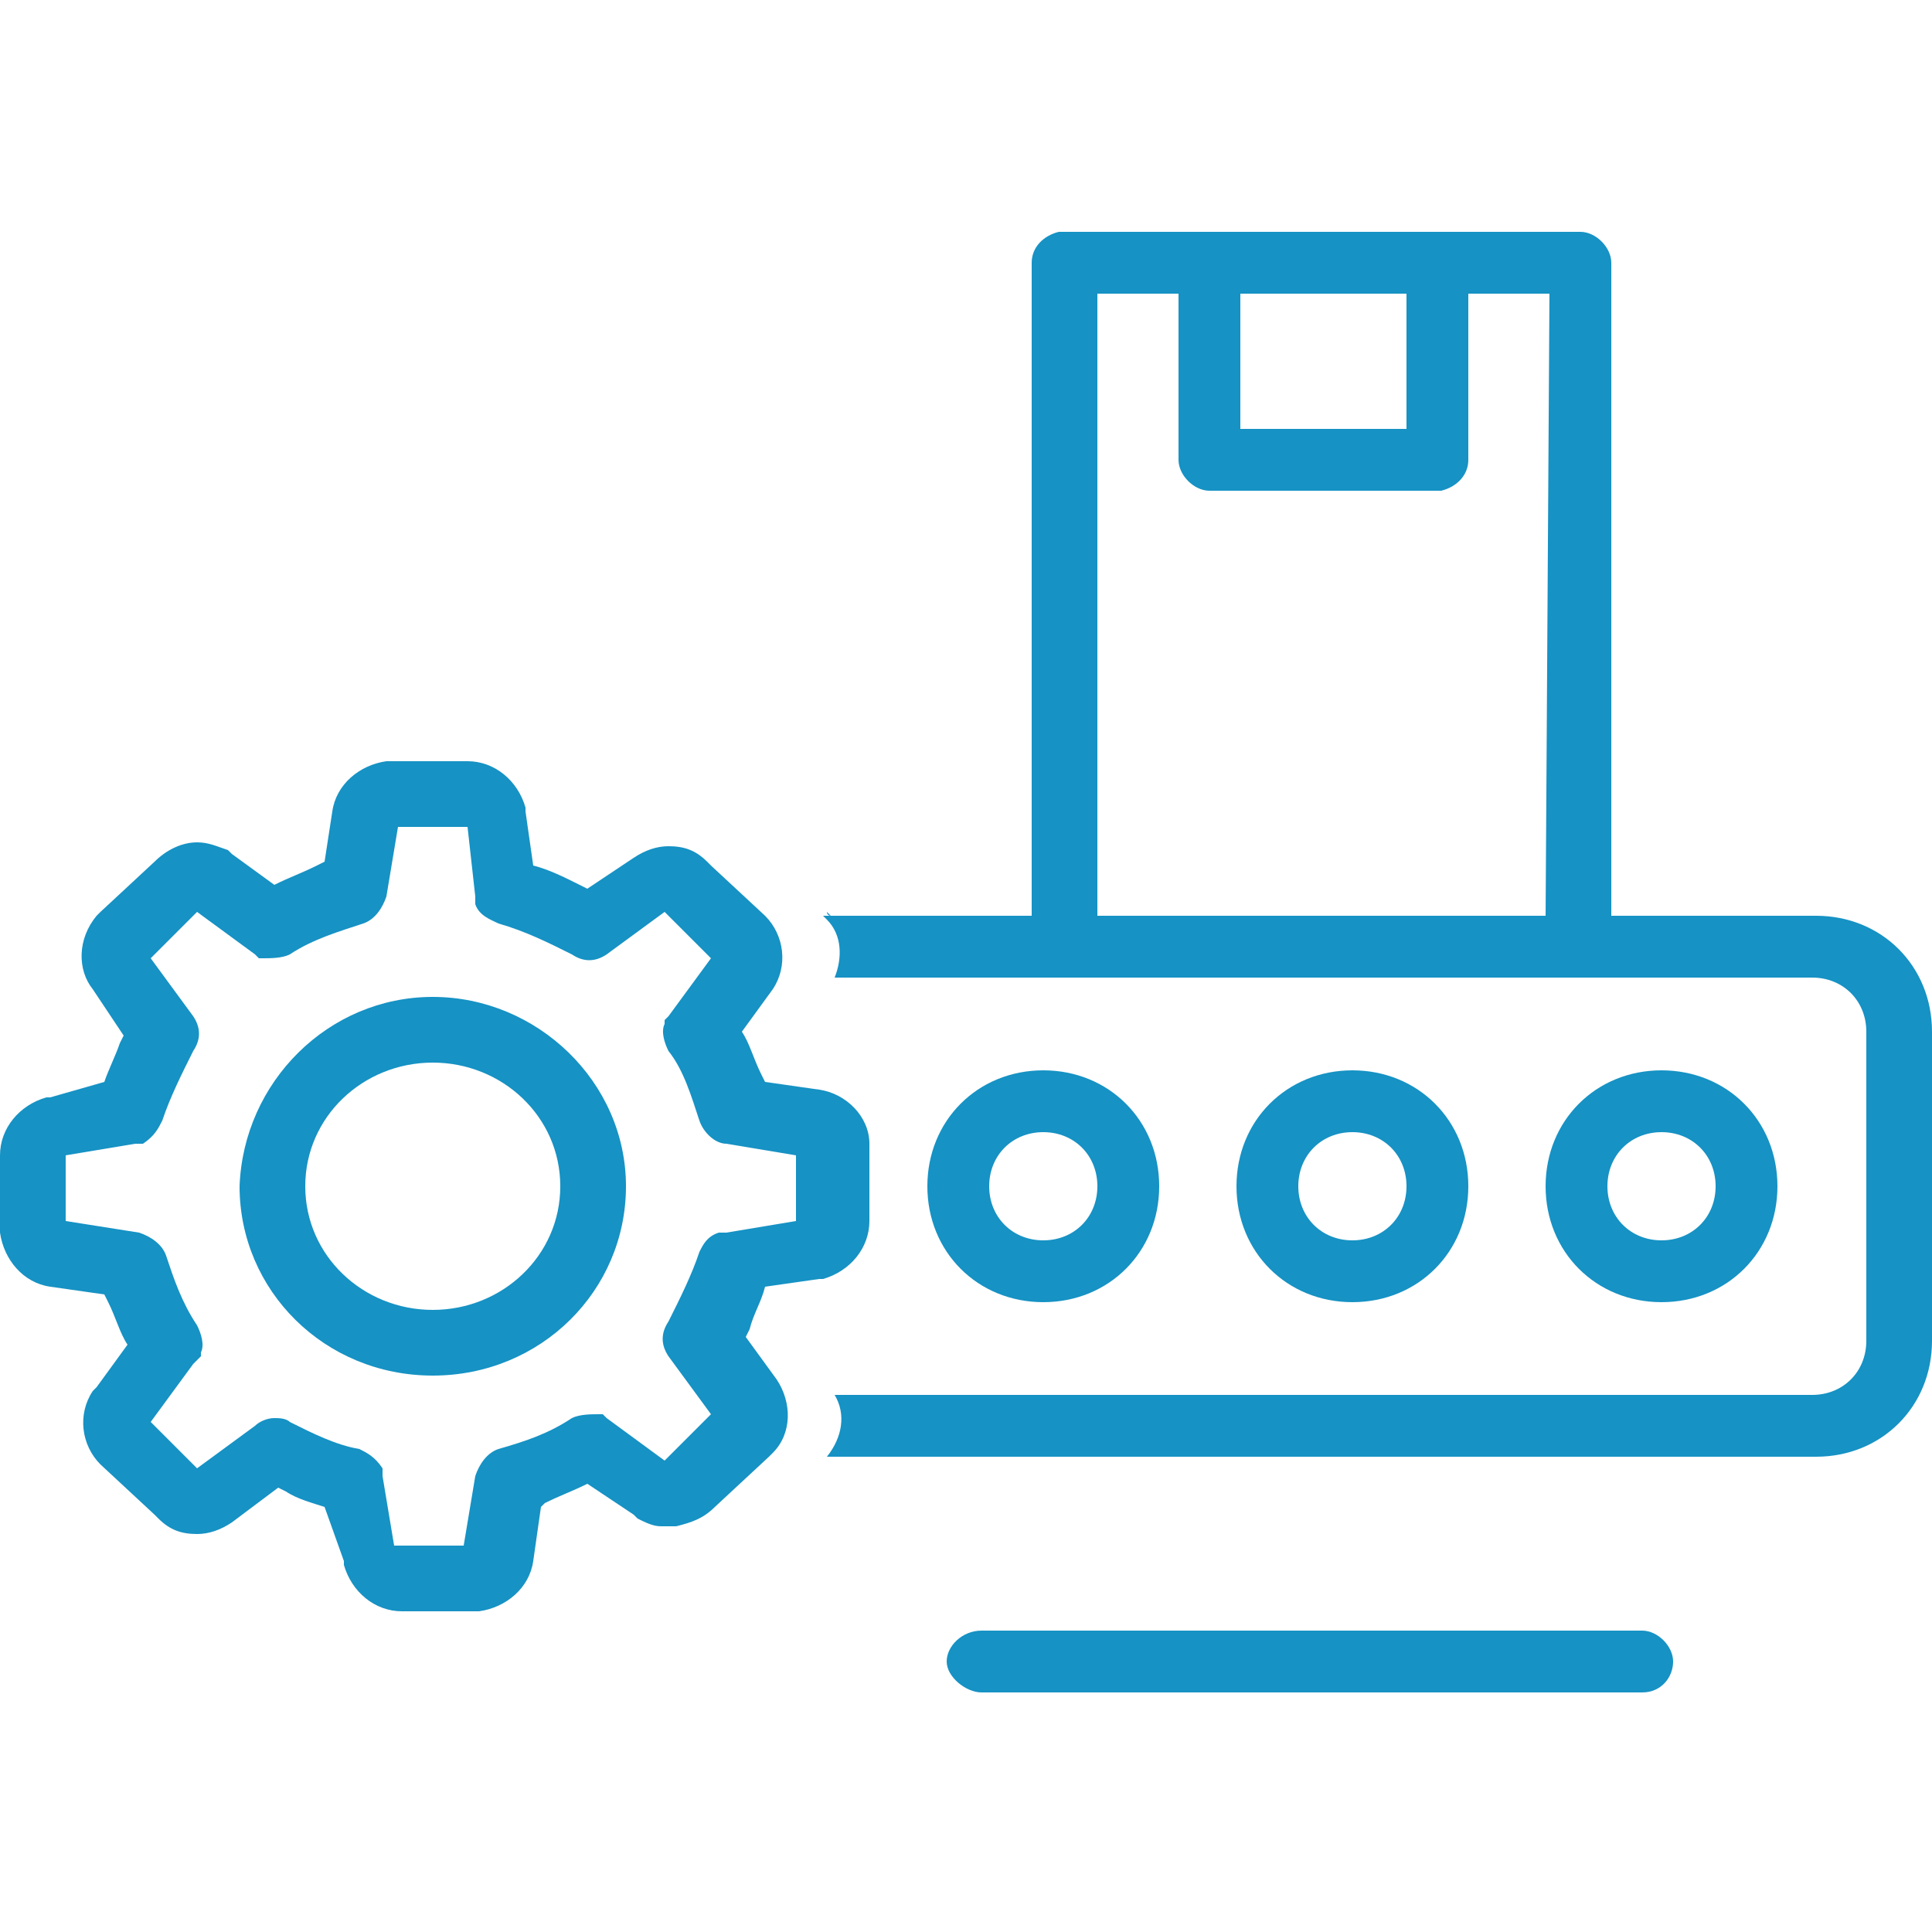
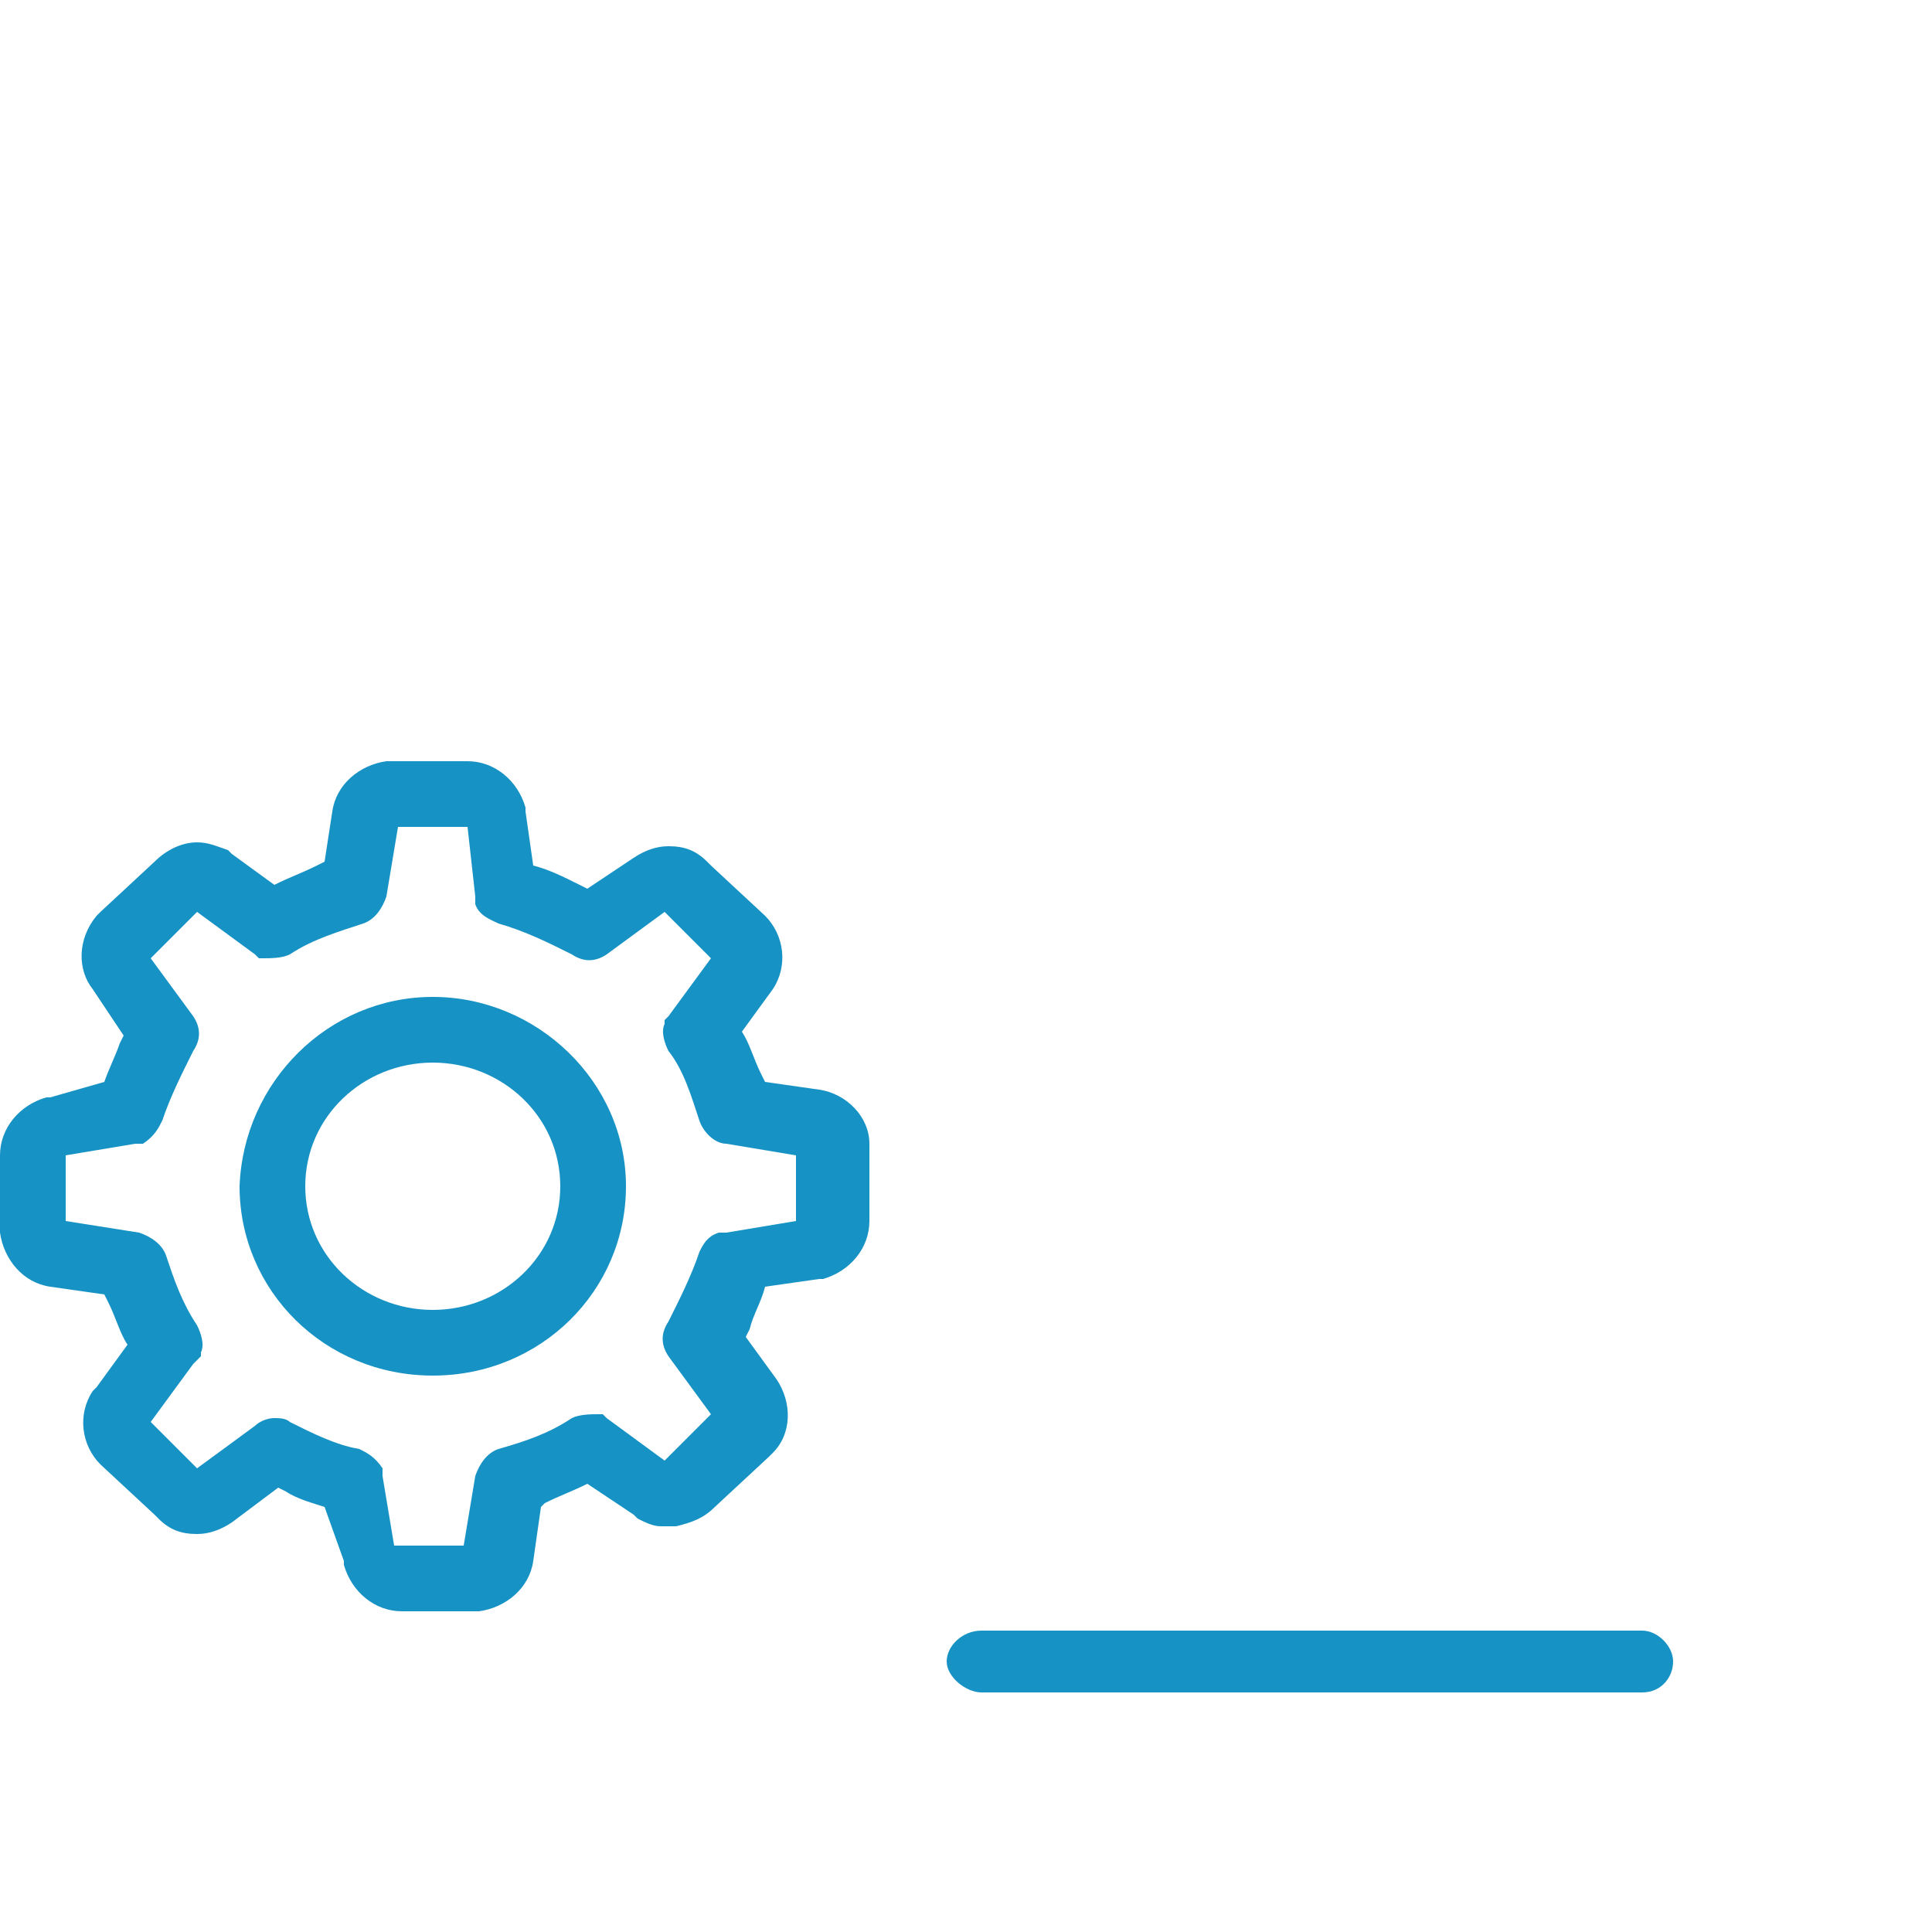
<svg xmlns="http://www.w3.org/2000/svg" version="1.1" id="Layer_1" x="0px" y="0px" viewBox="0 0 50 50" style="enable-background:new 0 0 50 50;" xml:space="preserve">
  <style type="text/css">
	.st0{fill:#1692C4;}
</style>
  <desc>Created with Sketch.</desc>
  <g id="Home">
    <g id="Artboard" transform="translate(-777, -685)">
      <g id="Group-10" transform="translate(777, 685)">
        <g id="Group-9">
          <g id="Group-8" transform="translate(-0, 0)">
-             <path id="Combined-Shape" class="st0" d="M40.9,6c0.4,0,0.8,0.4,0.8,0.8l0,0l0,16.9l5.3,0c1.7,0,3,1.3,3,3v8c0,1.7-1.3,3-3,3       l-25.6,0c0.4-0.5,0.5-1.1,0.2-1.6l25.3,0c0.8,0,1.4-0.6,1.4-1.4v-8c0-0.8-0.6-1.4-1.4-1.4l-6,0c0,0-0.1,0-0.1,0       c0,0-0.1,0-0.1,0l-13,0c0,0-0.1,0-0.1,0s-0.1,0-0.1,0l-5.9,0c0.2-0.5,0.2-1.1-0.2-1.5l-0.1-0.1l5.4,0l0-16.9       c0-0.4,0.3-0.7,0.7-0.8l0.1,0H40.9z M20,36.6l0.1,0.1L20,36.8V36.6z M20,24.6L20,24.6v0.2V24.6z M40.1,7.6l-2.1,0l0,4.3       c0,0.4-0.3,0.7-0.7,0.8l-0.1,0h-5.9c-0.4,0-0.8-0.4-0.8-0.8l0,0l0-4.3h-2.1l0,16.1l11.6,0L40.1,7.6z M21.5,23.7L21.5,23.7       L21.5,23.7L21.5,23.7z M21.5,23.7l-0.1-0.1C21.4,23.6,21.4,23.7,21.5,23.7l-0.1-0.1L21.5,23.7z M36.4,7.6l-4.3,0l0,3.5h4.3       L36.4,7.6z" />
            <path id="Combined-Shape_00000142880229422052211590000007651196713242265478_" class="st0" d="M12.1,19.7       c0.7,0,1.3,0.5,1.5,1.2l0,0.1l0.2,1.4c0.4,0.1,0.8,0.3,1.2,0.5l0.2,0.1l1.2-0.8c0.3-0.2,0.6-0.3,0.9-0.3c0.4,0,0.7,0.1,1,0.4       l0.1,0.1l1.4,1.3c0.5,0.5,0.6,1.3,0.2,1.9L20,25.6l-0.8,1.1c0.2,0.3,0.3,0.7,0.5,1.1l0.1,0.2l1.4,0.2c0.7,0.1,1.3,0.7,1.3,1.4       l0,0.1v1.9c0,0.7-0.5,1.3-1.2,1.5l-0.1,0l-1.4,0.2c-0.1,0.4-0.3,0.7-0.4,1.1l-0.1,0.2l0.8,1.1c0.4,0.6,0.4,1.4-0.1,1.9       l-0.1,0.1l-1.4,1.3c-0.3,0.3-0.6,0.4-1,0.5l-0.2,0l-0.2,0c-0.2,0-0.4-0.1-0.6-0.2l-0.1-0.1l-1.2-0.8c-0.4,0.2-0.7,0.3-1.1,0.5       L14,39l-0.2,1.4c-0.1,0.7-0.7,1.2-1.4,1.3l-0.1,0h-1.9c-0.7,0-1.3-0.5-1.5-1.2l0-0.1L8.4,39c-0.3-0.1-0.7-0.2-1-0.4l-0.2-0.1       L6,39.4c-0.3,0.2-0.6,0.3-0.9,0.3c-0.4,0-0.7-0.1-1-0.4L4,39.2l-1.4-1.3C2.1,37.4,2,36.6,2.4,36l0.1-0.1l0.8-1.1       c-0.2-0.3-0.3-0.7-0.5-1.1l-0.1-0.2l-1.4-0.2c-0.7-0.1-1.2-0.7-1.3-1.4l0-0.1v-1.9c0-0.7,0.5-1.3,1.2-1.5l0.1,0L2.7,28       C2.8,27.7,3,27.3,3.1,27l0.1-0.2l-0.8-1.2C2,25.1,2,24.3,2.5,23.7l0.1-0.1l1.4-1.3c0.3-0.3,0.7-0.5,1.1-0.5       c0.3,0,0.5,0.1,0.8,0.2L6,22.1l1.1,0.8c0.4-0.2,0.7-0.3,1.1-0.5l0.2-0.1L8.6,21c0.1-0.7,0.7-1.2,1.4-1.3l0.1,0H12.1z        M12.1,21.4h-1.8L10,23.2c-0.1,0.3-0.3,0.6-0.6,0.7c-0.6,0.2-1.3,0.4-1.9,0.8c-0.2,0.1-0.5,0.1-0.7,0.1l-0.1,0l-0.1-0.1       l-1.5-1.1l-1.2,1.2l1.1,1.5c0.2,0.3,0.2,0.6,0,0.9c-0.3,0.6-0.6,1.2-0.8,1.8c-0.1,0.2-0.2,0.4-0.5,0.6l-0.1,0l-0.1,0l-1.8,0.3       v1.7l1.9,0.3c0.3,0.1,0.6,0.3,0.7,0.6c0.2,0.6,0.4,1.2,0.8,1.8c0.1,0.2,0.2,0.5,0.1,0.7l0,0.1L5,35.3l-1.1,1.5L5.1,38l1.5-1.1       c0.1-0.1,0.3-0.2,0.5-0.2c0.1,0,0.3,0,0.4,0.1c0.6,0.3,1.2,0.6,1.8,0.7c0.2,0.1,0.4,0.2,0.6,0.5l0,0.1l0,0.1l0.3,1.8h1.8       l0.3-1.8c0.1-0.3,0.3-0.6,0.6-0.7c0.7-0.2,1.3-0.4,1.9-0.8c0.2-0.1,0.5-0.1,0.7-0.1l0.1,0l0.1,0.1l1.5,1.1l1.2-1.2l-1.1-1.5       c-0.2-0.3-0.2-0.6,0-0.9c0.3-0.6,0.6-1.2,0.8-1.8c0.1-0.2,0.2-0.4,0.5-0.5l0.1,0l0.1,0l1.8-0.3v-1.7l-1.8-0.3       c-0.3,0-0.6-0.3-0.7-0.6c-0.2-0.6-0.4-1.3-0.8-1.8c-0.1-0.2-0.2-0.5-0.1-0.7l0-0.1l0.1-0.1l1.1-1.5l-1.2-1.2l-1.5,1.1       c-0.3,0.2-0.6,0.2-0.9,0c-0.6-0.3-1.2-0.6-1.9-0.8c-0.2-0.1-0.5-0.2-0.6-0.5l0-0.1l0-0.1L12.1,21.4z M11.2,25.8       c2.7,0,5,2.2,5,4.9c0,2.7-2.2,4.9-5,4.9s-5-2.2-5-4.9C6.3,28,8.5,25.8,11.2,25.8z M11.2,27.5c-1.8,0-3.3,1.4-3.3,3.2       s1.5,3.2,3.3,3.2s3.3-1.4,3.3-3.2S13,27.5,11.2,27.5z" />
-             <path id="Oval" class="st0" d="M43,27.7c1.7,0,3,1.3,3,3s-1.3,3-3,3s-3-1.3-3-3S41.3,27.7,43,27.7z M43,29.3       c-0.8,0-1.4,0.6-1.4,1.4c0,0.8,0.6,1.4,1.4,1.4s1.4-0.6,1.4-1.4C44.4,29.9,43.8,29.3,43,29.3z" />
-             <path id="Oval_00000145049604352508851730000007114582186199786631_" class="st0" d="M35,27.7c1.7,0,3,1.3,3,3s-1.3,3-3,3       s-3-1.3-3-3S33.3,27.7,35,27.7z M35,29.3c-0.8,0-1.4,0.6-1.4,1.4c0,0.8,0.6,1.4,1.4,1.4s1.4-0.6,1.4-1.4       C36.4,29.9,35.8,29.3,35,29.3z" />
-             <path id="Oval_00000140698817325714202110000018089055926853496455_" class="st0" d="M27,27.7c1.7,0,3,1.3,3,3s-1.3,3-3,3       s-3-1.3-3-3S25.3,27.7,27,27.7z M27,29.3c-0.8,0-1.4,0.6-1.4,1.4c0,0.8,0.6,1.4,1.4,1.4s1.4-0.6,1.4-1.4       C28.4,29.9,27.8,29.3,27,29.3z" />
          </g>
          <path id="Line-3" class="st0" d="M25.4,43.8h17.1c0.5,0,0.8-0.4,0.8-0.8s-0.4-0.8-0.8-0.8H25.4c-0.5,0-0.9,0.4-0.9,0.8      S25,43.8,25.4,43.8z" />
        </g>
      </g>
    </g>
  </g>
</svg>